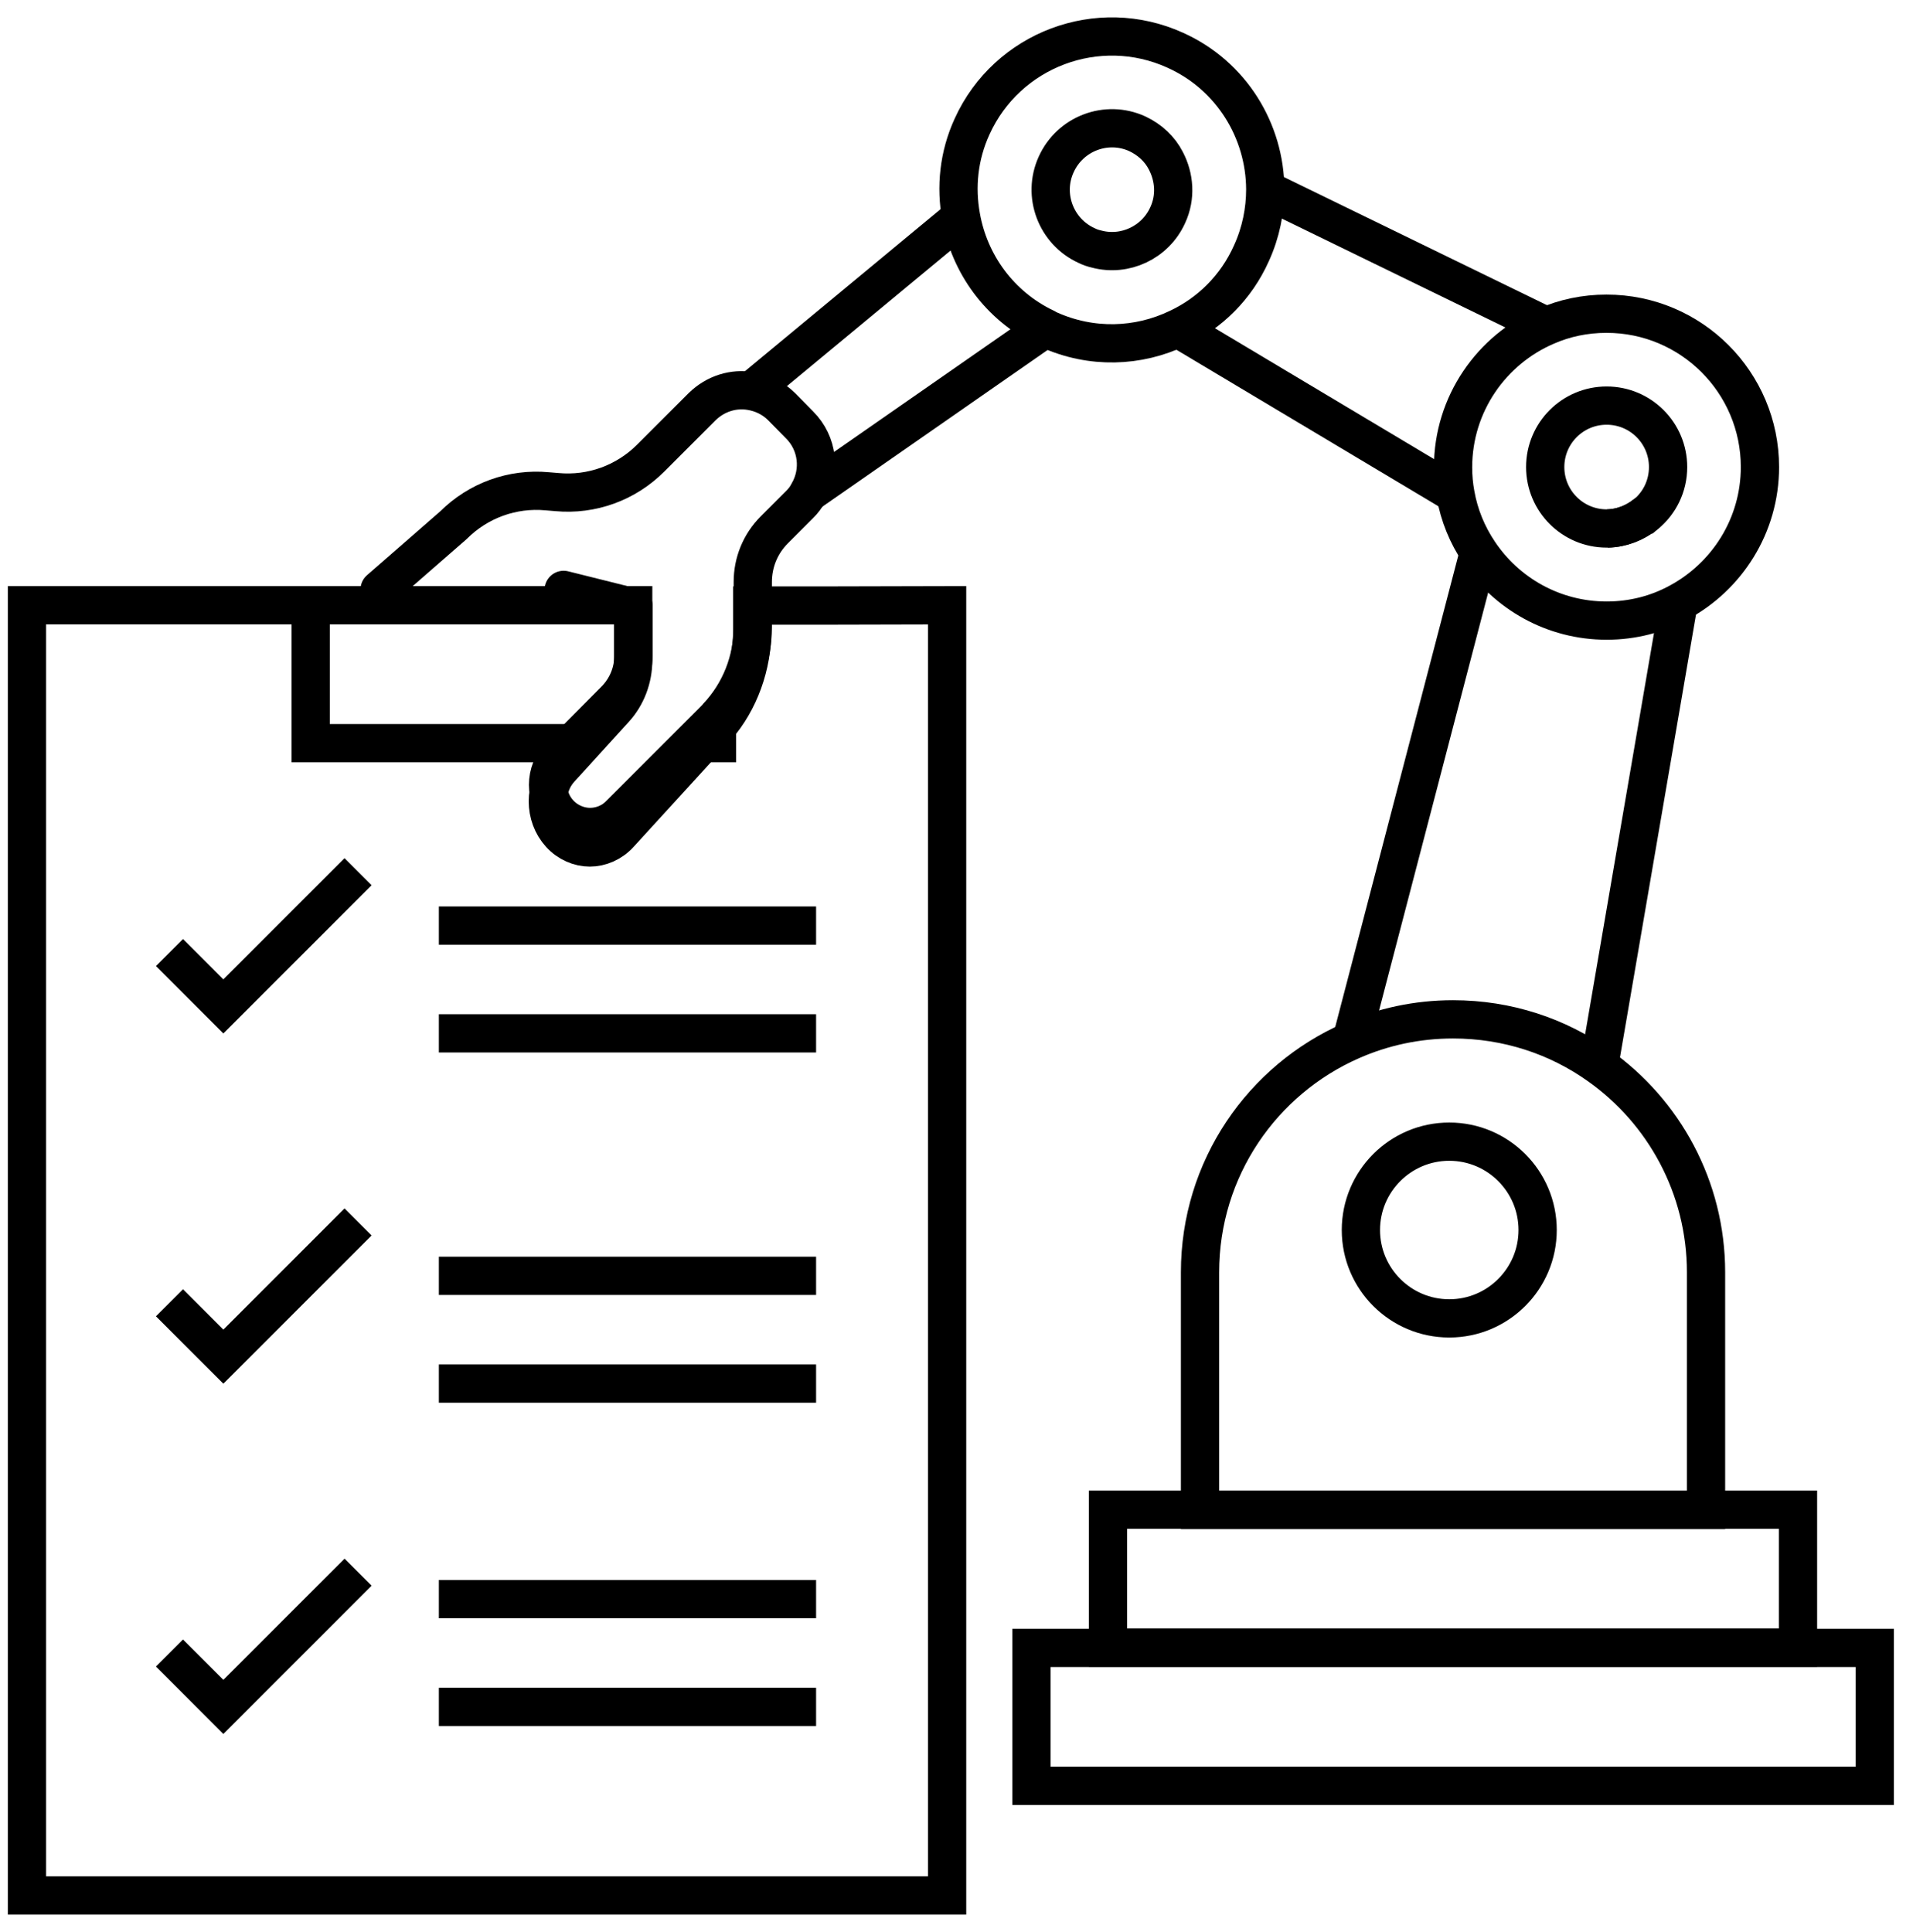
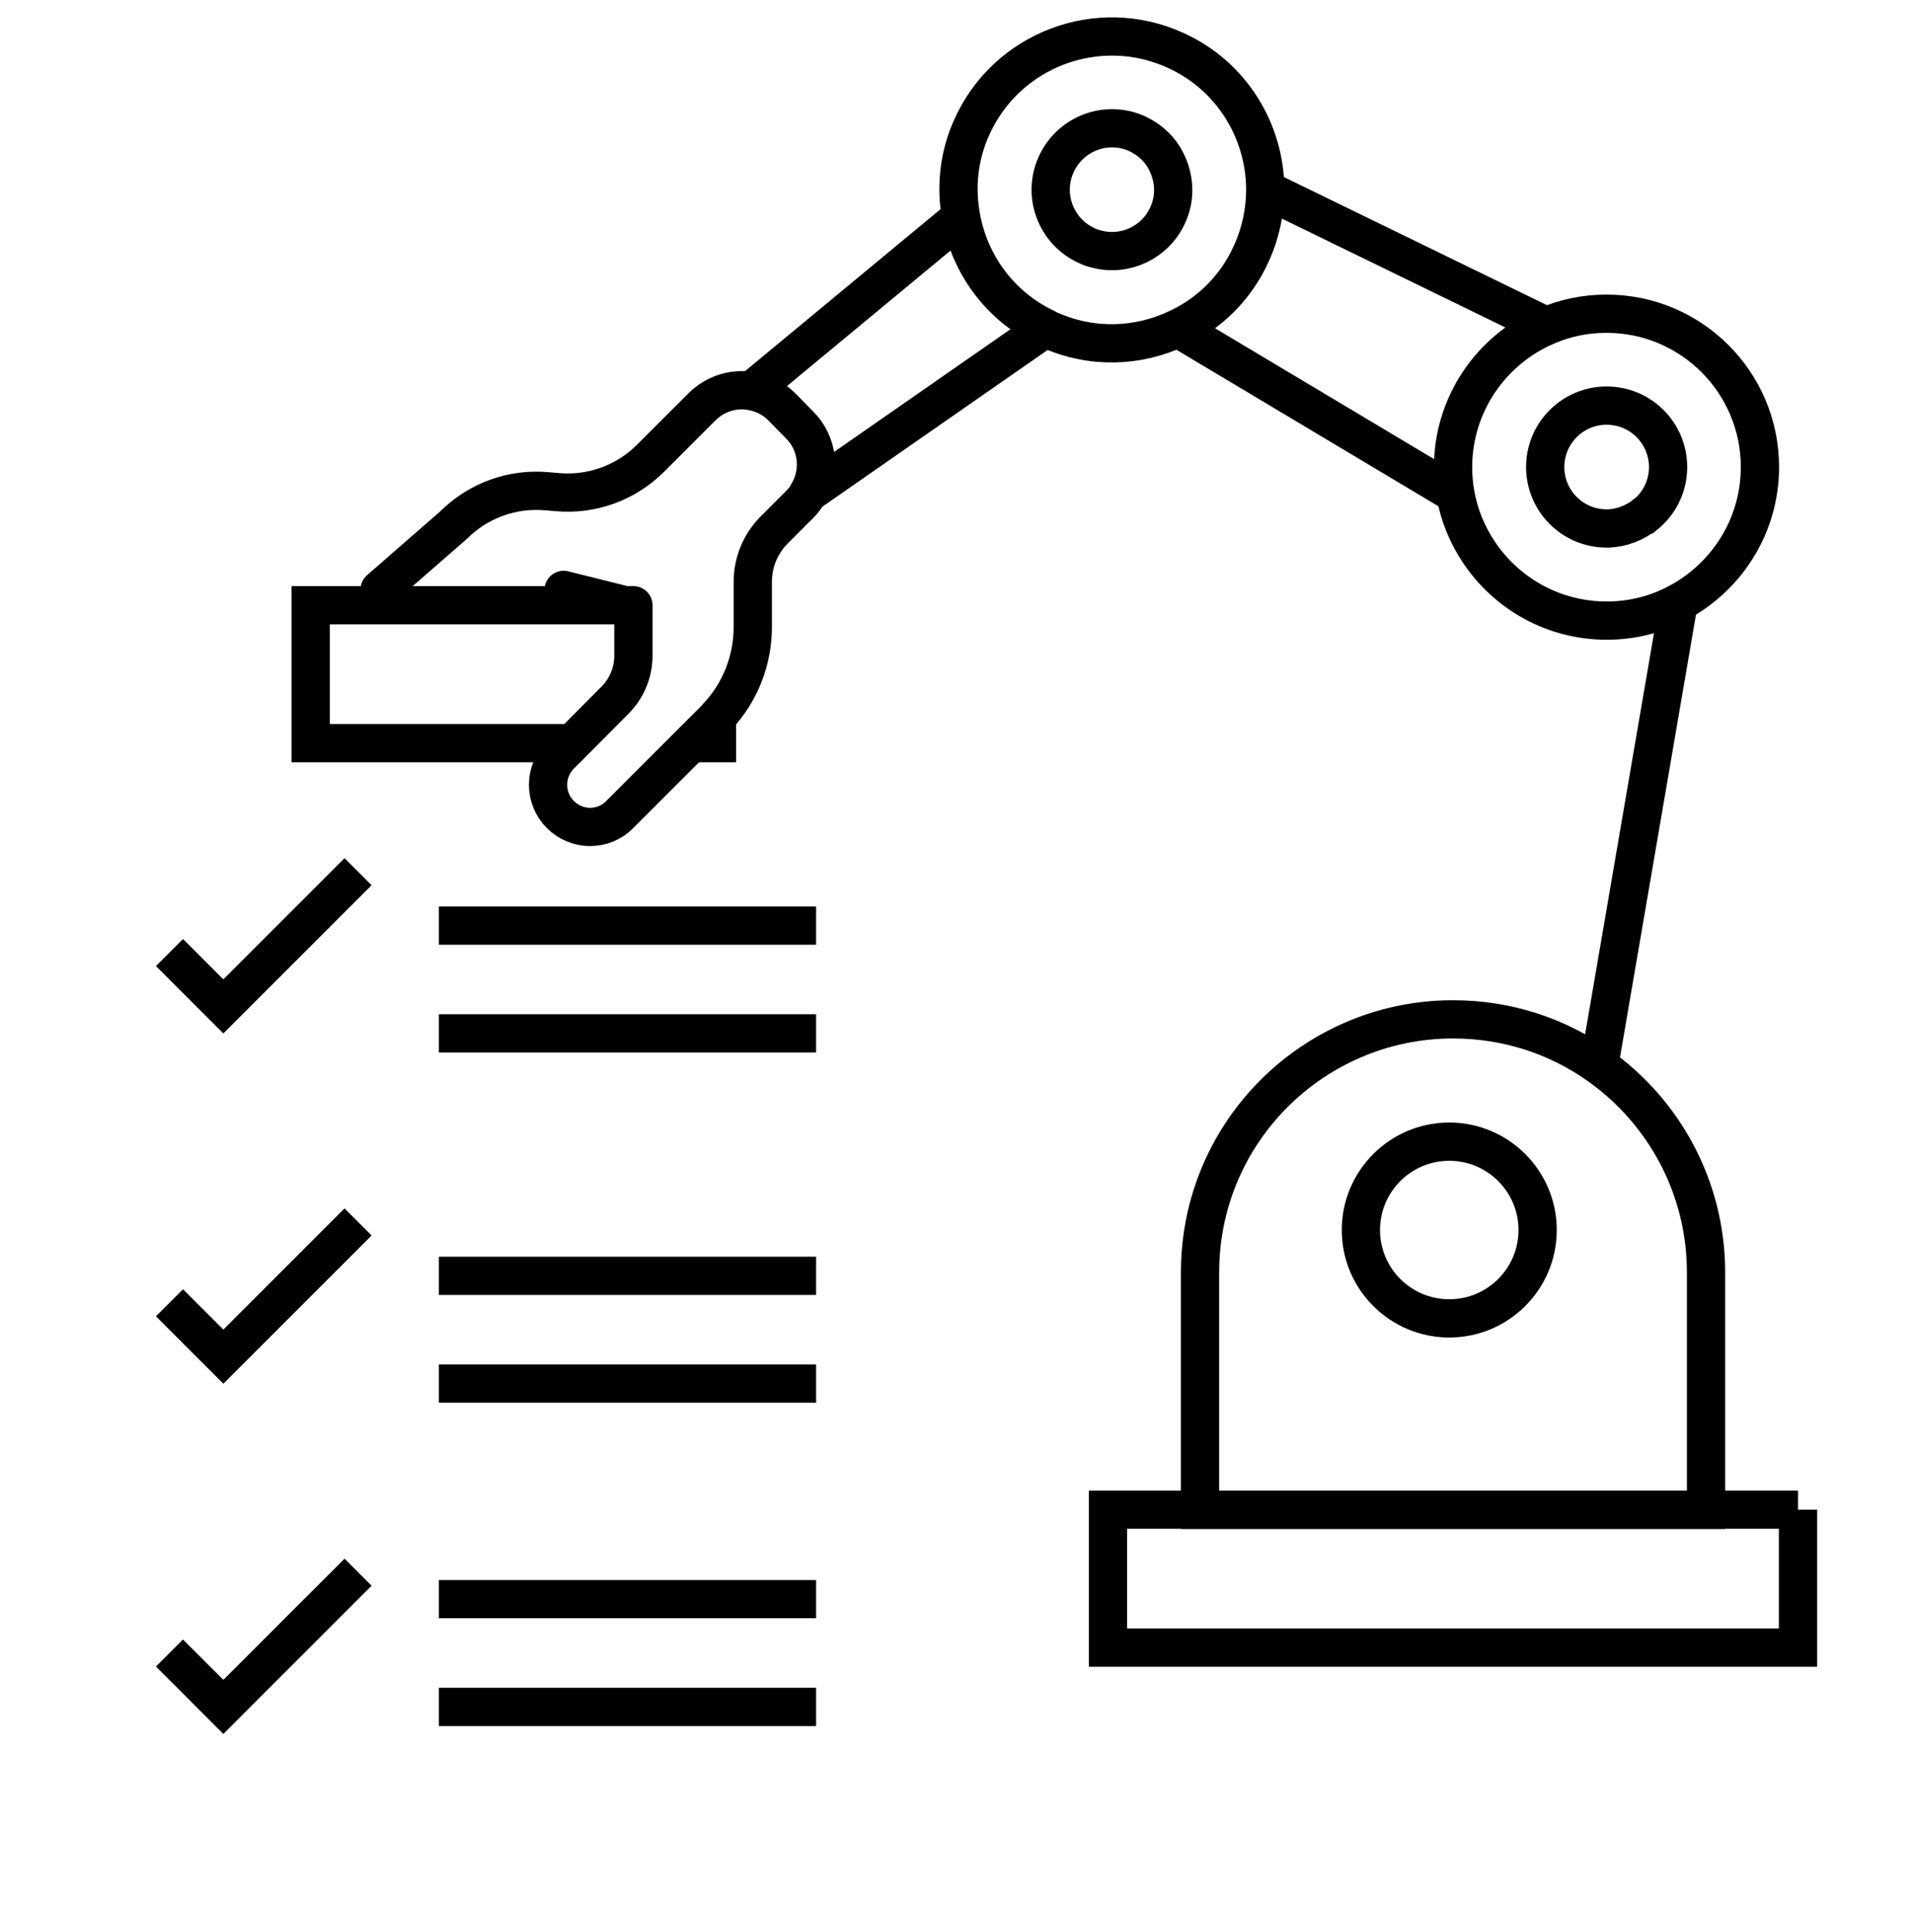
<svg xmlns="http://www.w3.org/2000/svg" width="100" height="101" viewBox="0 0 100 101" fill="none">
  <g clip-path="url(#clip0_10033_337)">
-     <path d="M98.002 86.148H53.918V93.359H98.002V86.148Z" stroke="black" stroke-width="2" stroke-miterlimit="10" />
-     <path d="M93.988 78.923H57.918V86.134H93.988V78.923Z" stroke="black" stroke-width="2" stroke-miterlimit="10" />
+     <path d="M93.988 78.923H57.918V86.134H93.988V78.923" stroke="black" stroke-width="2" stroke-miterlimit="10" />
    <path d="M87.749 31.486V31.5L83.594 55.711" stroke="black" stroke-width="2" stroke-miterlimit="10" />
-     <path d="M77.31 28.866L70.648 54.387" stroke="black" stroke-width="2" stroke-miterlimit="10" />
    <path d="M76.088 25.838L61.566 17.162" stroke="black" stroke-width="2" stroke-miterlimit="10" />
    <path d="M80.831 17.049L66.141 9.894" stroke="black" stroke-width="2" stroke-miterlimit="10" />
    <path d="M60.941 8.415V8.401" stroke="black" stroke-width="2" stroke-miterlimit="10" />
    <path d="M83.59 55.711C81.435 54.176 78.801 53.289 75.956 53.289C74.069 53.289 72.28 53.683 70.646 54.401C65.984 56.444 62.73 61.091 62.73 66.514V78.936H89.181V66.514C89.181 62.063 86.97 58.105 83.59 55.711ZM75.759 68.922C73.209 68.922 71.139 66.852 71.139 64.303C71.139 61.753 73.209 59.683 75.759 59.683C78.308 59.683 80.378 61.753 80.378 64.303C80.378 66.852 78.308 68.922 75.759 68.922Z" stroke="black" stroke-width="2" stroke-miterlimit="10" />
    <path d="M84.028 27.627H83.985C82.211 27.627 80.774 26.19 80.774 24.416C80.774 22.641 82.211 21.204 83.985 21.204C85.76 21.204 87.197 22.641 87.197 24.416C87.197 25.416 86.746 26.303 86.028 26.894M84.028 27.627H83.985C82.211 27.627 80.774 26.19 80.774 24.416C80.774 22.641 82.211 21.204 83.985 21.204C85.76 21.204 87.197 22.641 87.197 24.416C87.197 25.416 86.746 26.303 86.028 26.894M83.971 16.401C82.858 16.401 81.788 16.627 80.83 17.049C77.971 18.275 75.957 21.12 75.957 24.43C75.957 24.908 75.999 25.387 76.084 25.838C76.281 26.951 76.704 27.965 77.309 28.866C78.746 31.021 81.197 32.444 83.985 32.444C85.351 32.444 86.633 32.106 87.746 31.5C90.267 30.148 91.999 27.486 91.999 24.416C91.999 19.993 88.408 16.401 83.985 16.401H83.971ZM86.013 26.894C85.464 27.331 84.774 27.613 84.028 27.627H83.985C82.211 27.627 80.774 26.19 80.774 24.416C80.774 22.641 82.211 21.204 83.985 21.204C85.76 21.204 87.197 22.641 87.197 24.416C87.197 25.416 86.746 26.303 86.028 26.894H86.013Z" stroke="black" stroke-width="2" stroke-miterlimit="10" />
-     <path d="M86.013 26.895C85.464 27.331 84.774 27.613 84.027 27.627" stroke="black" stroke-width="2" stroke-miterlimit="10" />
    <path d="M57.324 13.036V13.021" stroke="black" stroke-width="2" stroke-miterlimit="10" />
    <path d="M54.662 17.148L42.254 25.781" stroke="black" stroke-width="2" stroke-miterlimit="10" />
    <path d="M50.238 11.345L39.238 20.458" stroke="black" stroke-width="2" stroke-miterlimit="10" />
    <path d="M61.435 2.626C57.407 0.795 52.647 2.584 50.816 6.612C50.111 8.148 49.956 9.781 50.238 11.331C50.675 13.781 52.238 15.993 54.661 17.148C54.703 17.176 54.759 17.204 54.816 17.232C57.055 18.246 59.506 18.148 61.562 17.162C63.224 16.387 64.618 15.035 65.421 13.232C65.914 12.148 66.14 11.007 66.14 9.894C66.126 6.852 64.379 3.95 61.435 2.626ZM61.041 11.246C60.393 12.683 58.802 13.415 57.323 13.021C57.14 12.979 56.971 12.922 56.802 12.838C55.196 12.105 54.478 10.204 55.21 8.598C55.942 6.979 57.844 6.26 59.45 6.993C60.111 7.303 60.633 7.795 60.942 8.401C61.393 9.26 61.478 10.303 61.041 11.246Z" stroke="black" stroke-width="2" stroke-miterlimit="10" />
-     <path d="M49.509 31.641V99.091H1.41V31.641H33.1V34.514C33.1 35.472 32.748 36.387 32.129 37.063L29.889 39.528L29.283 40.19C28.424 41.134 28.424 42.655 29.283 43.598C29.706 44.063 30.283 44.303 30.833 44.303C31.382 44.303 31.959 44.063 32.382 43.598L37.297 38.218C37.297 38.218 37.424 38.091 37.467 38.021C38.664 36.641 39.326 34.796 39.326 32.894V31.655H43.664L49.509 31.641Z" stroke="black" stroke-width="2" stroke-miterlimit="10" />
    <path d="M37.48 37.472V38.852H36.113" stroke="black" stroke-width="2" stroke-miterlimit="10" />
    <path d="M33.101 31.641H32.735H16.242V38.852H30.355" stroke="black" stroke-width="2" stroke-miterlimit="10" />
    <path d="M8.859 49.796L11.676 52.613L18.718 45.57" stroke="black" stroke-width="2" stroke-miterlimit="10" />
    <path d="M8.859 68.106L11.676 70.923L18.718 63.88" stroke="black" stroke-width="2" stroke-miterlimit="10" />
    <path d="M8.859 86.415L11.676 89.232L18.718 82.19" stroke="black" stroke-width="2" stroke-miterlimit="10" />
    <path d="M29.463 30.838L32.675 31.64H33.111V34.274C33.111 35.162 32.759 35.992 32.139 36.612L29.9 38.866L29.294 39.471C28.435 40.331 28.435 41.725 29.294 42.584C29.717 43.007 30.294 43.232 30.844 43.232C31.393 43.232 31.971 43.021 32.393 42.584L36.125 38.852L37.323 37.654C37.323 37.654 37.449 37.528 37.492 37.471C38.689 36.204 39.351 34.528 39.351 32.767V30.429C39.351 29.401 39.745 28.429 40.478 27.697L41.801 26.373C41.985 26.19 42.139 25.992 42.252 25.767C42.914 24.64 42.759 23.176 41.801 22.218L40.858 21.26C40.407 20.809 39.844 20.542 39.252 20.443C38.351 20.288 37.407 20.57 36.703 21.26L34.013 23.95C32.717 25.246 30.928 25.894 29.111 25.725L28.604 25.683C26.787 25.514 24.999 26.162 23.703 27.457L19.844 30.823" stroke="black" stroke-width="2" stroke-linecap="round" stroke-linejoin="round" />
    <path d="M22.941 83.599H42.66" stroke="black" stroke-width="2" stroke-miterlimit="10" />
    <path d="M22.941 89.232H42.66" stroke="black" stroke-width="2" stroke-miterlimit="10" />
    <path d="M22.941 66.697H42.66" stroke="black" stroke-width="2" stroke-miterlimit="10" />
    <path d="M22.941 72.331H42.66" stroke="black" stroke-width="2" stroke-miterlimit="10" />
    <path d="M22.941 48.387H42.66" stroke="black" stroke-width="2" stroke-miterlimit="10" />
    <path d="M22.941 54.021H42.66" stroke="black" stroke-width="2" stroke-miterlimit="10" />
  </g>
  <defs>
    <clipPath id="clip0_10033_337">
      <rect width="99.409" height="100" fill="white" transform="translate(0 0.5)" />
    </clipPath>
  </defs>
</svg>